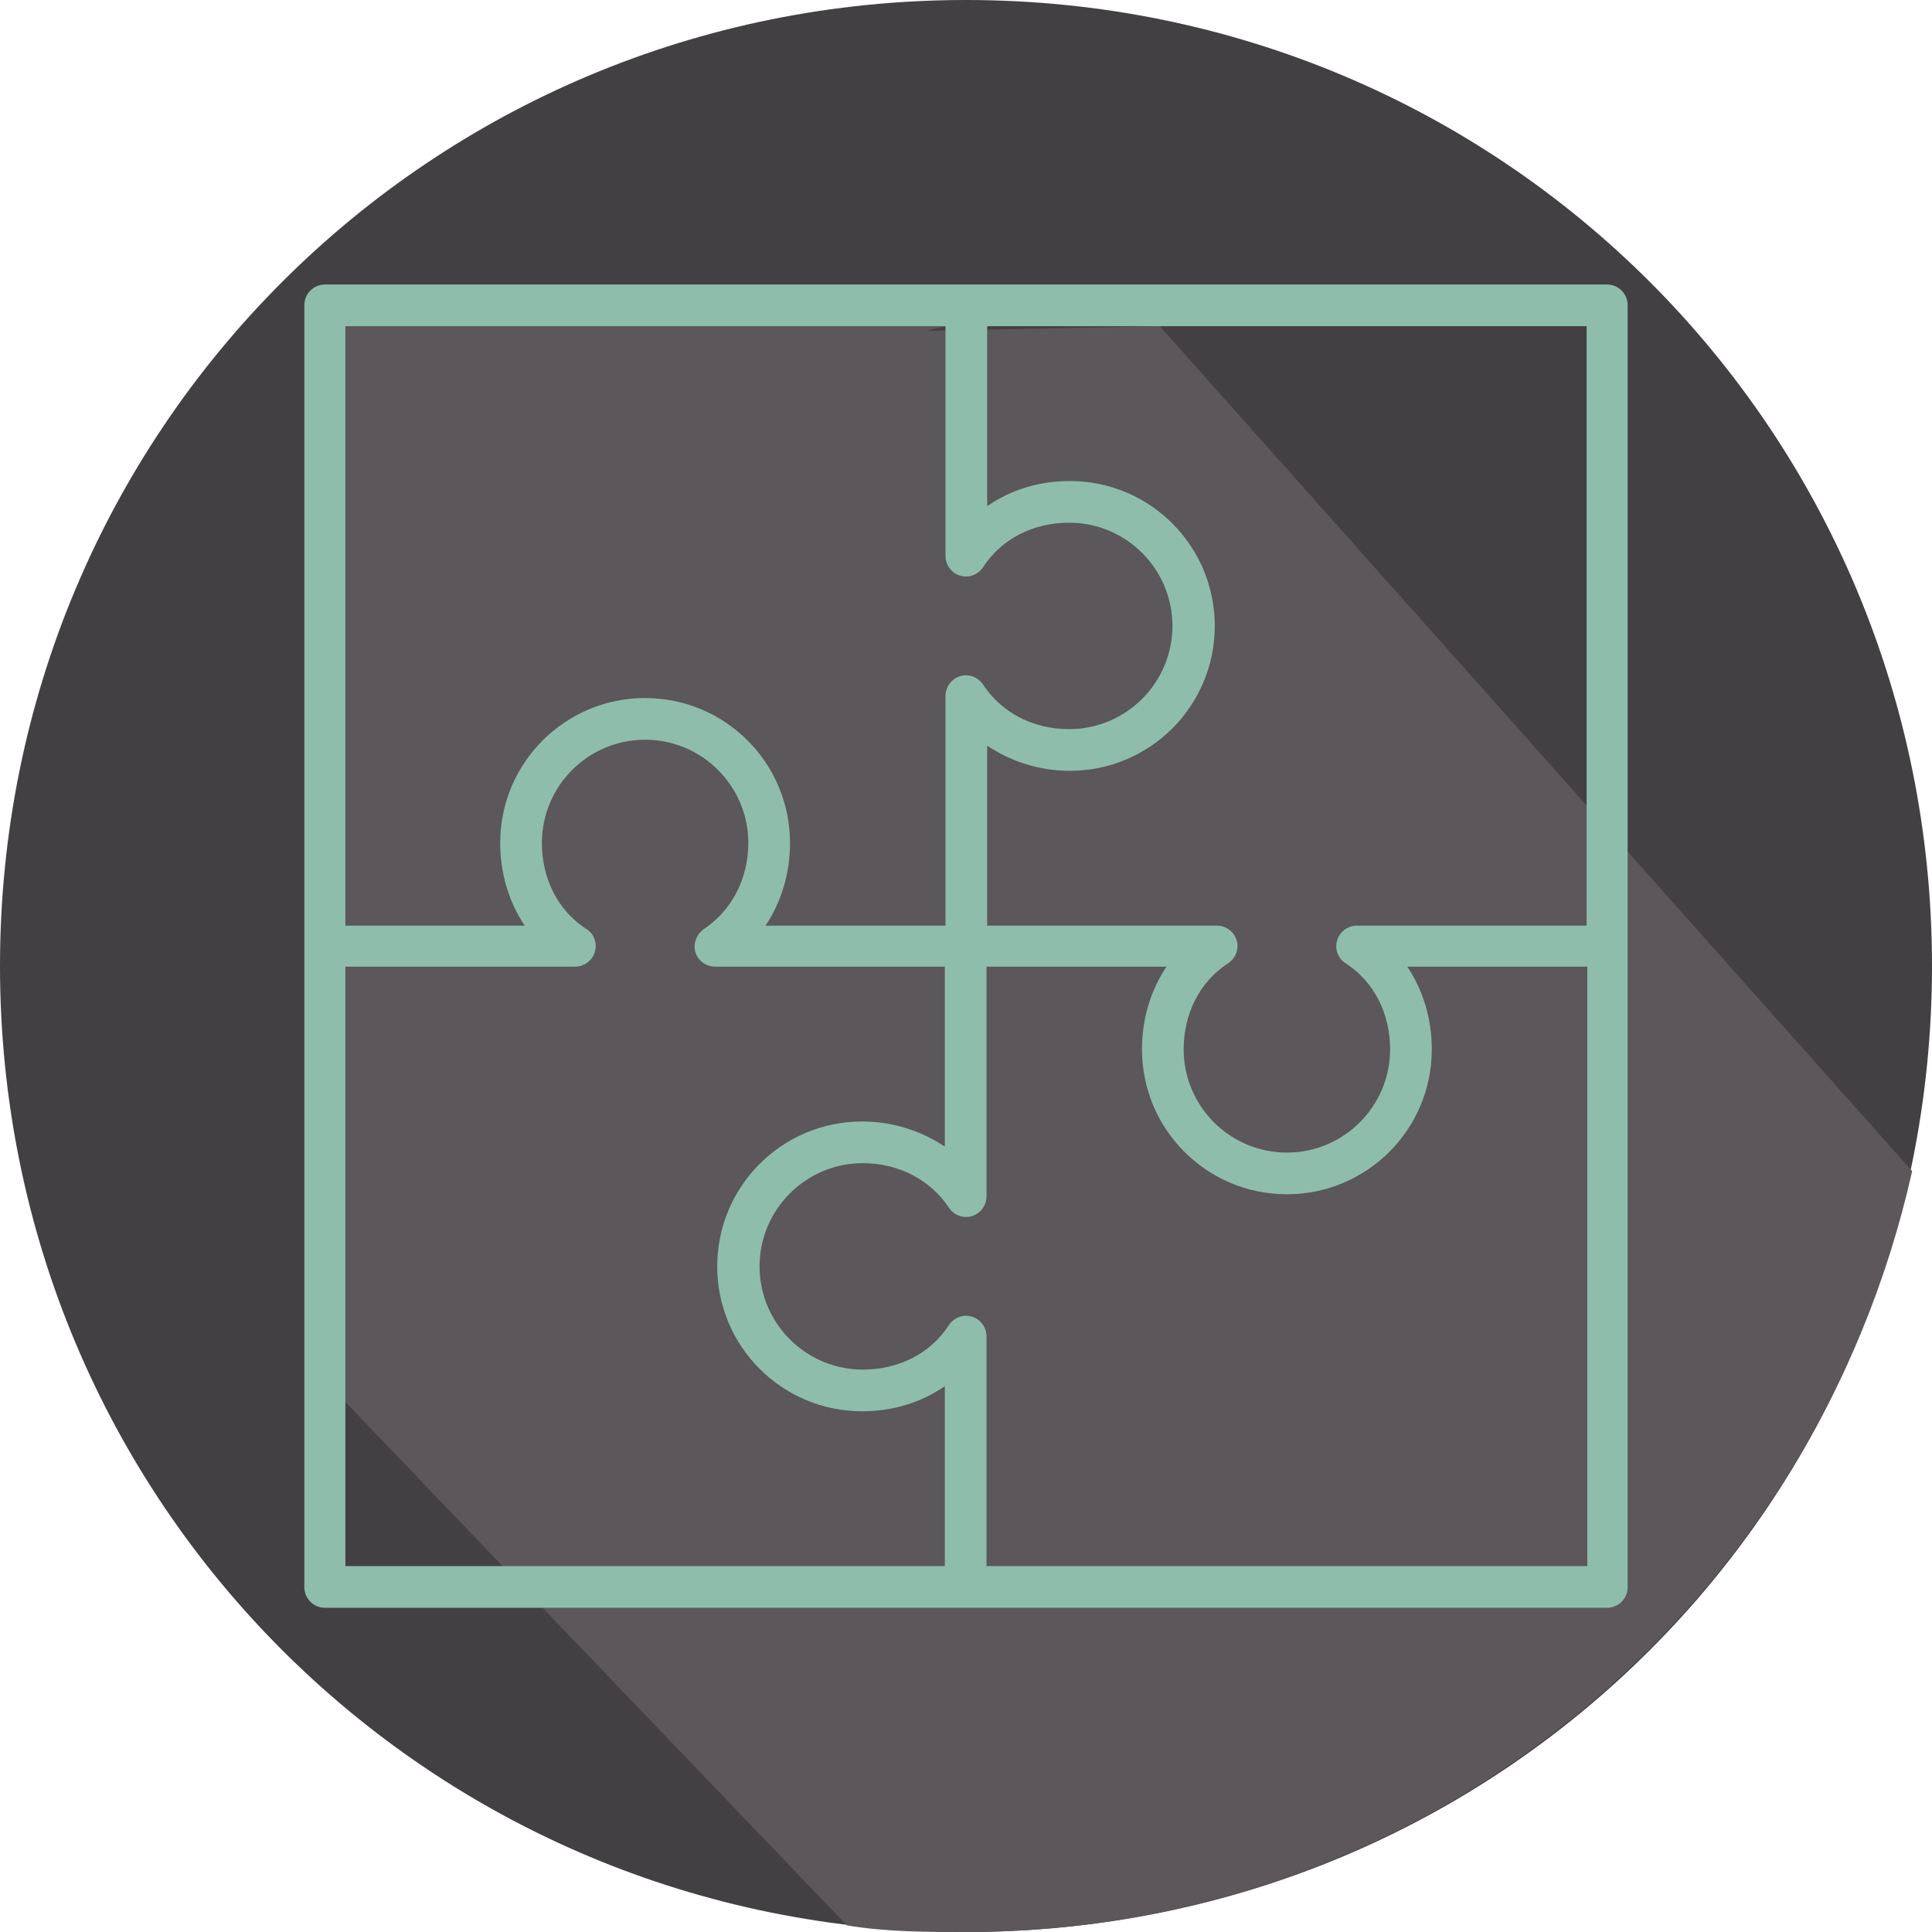
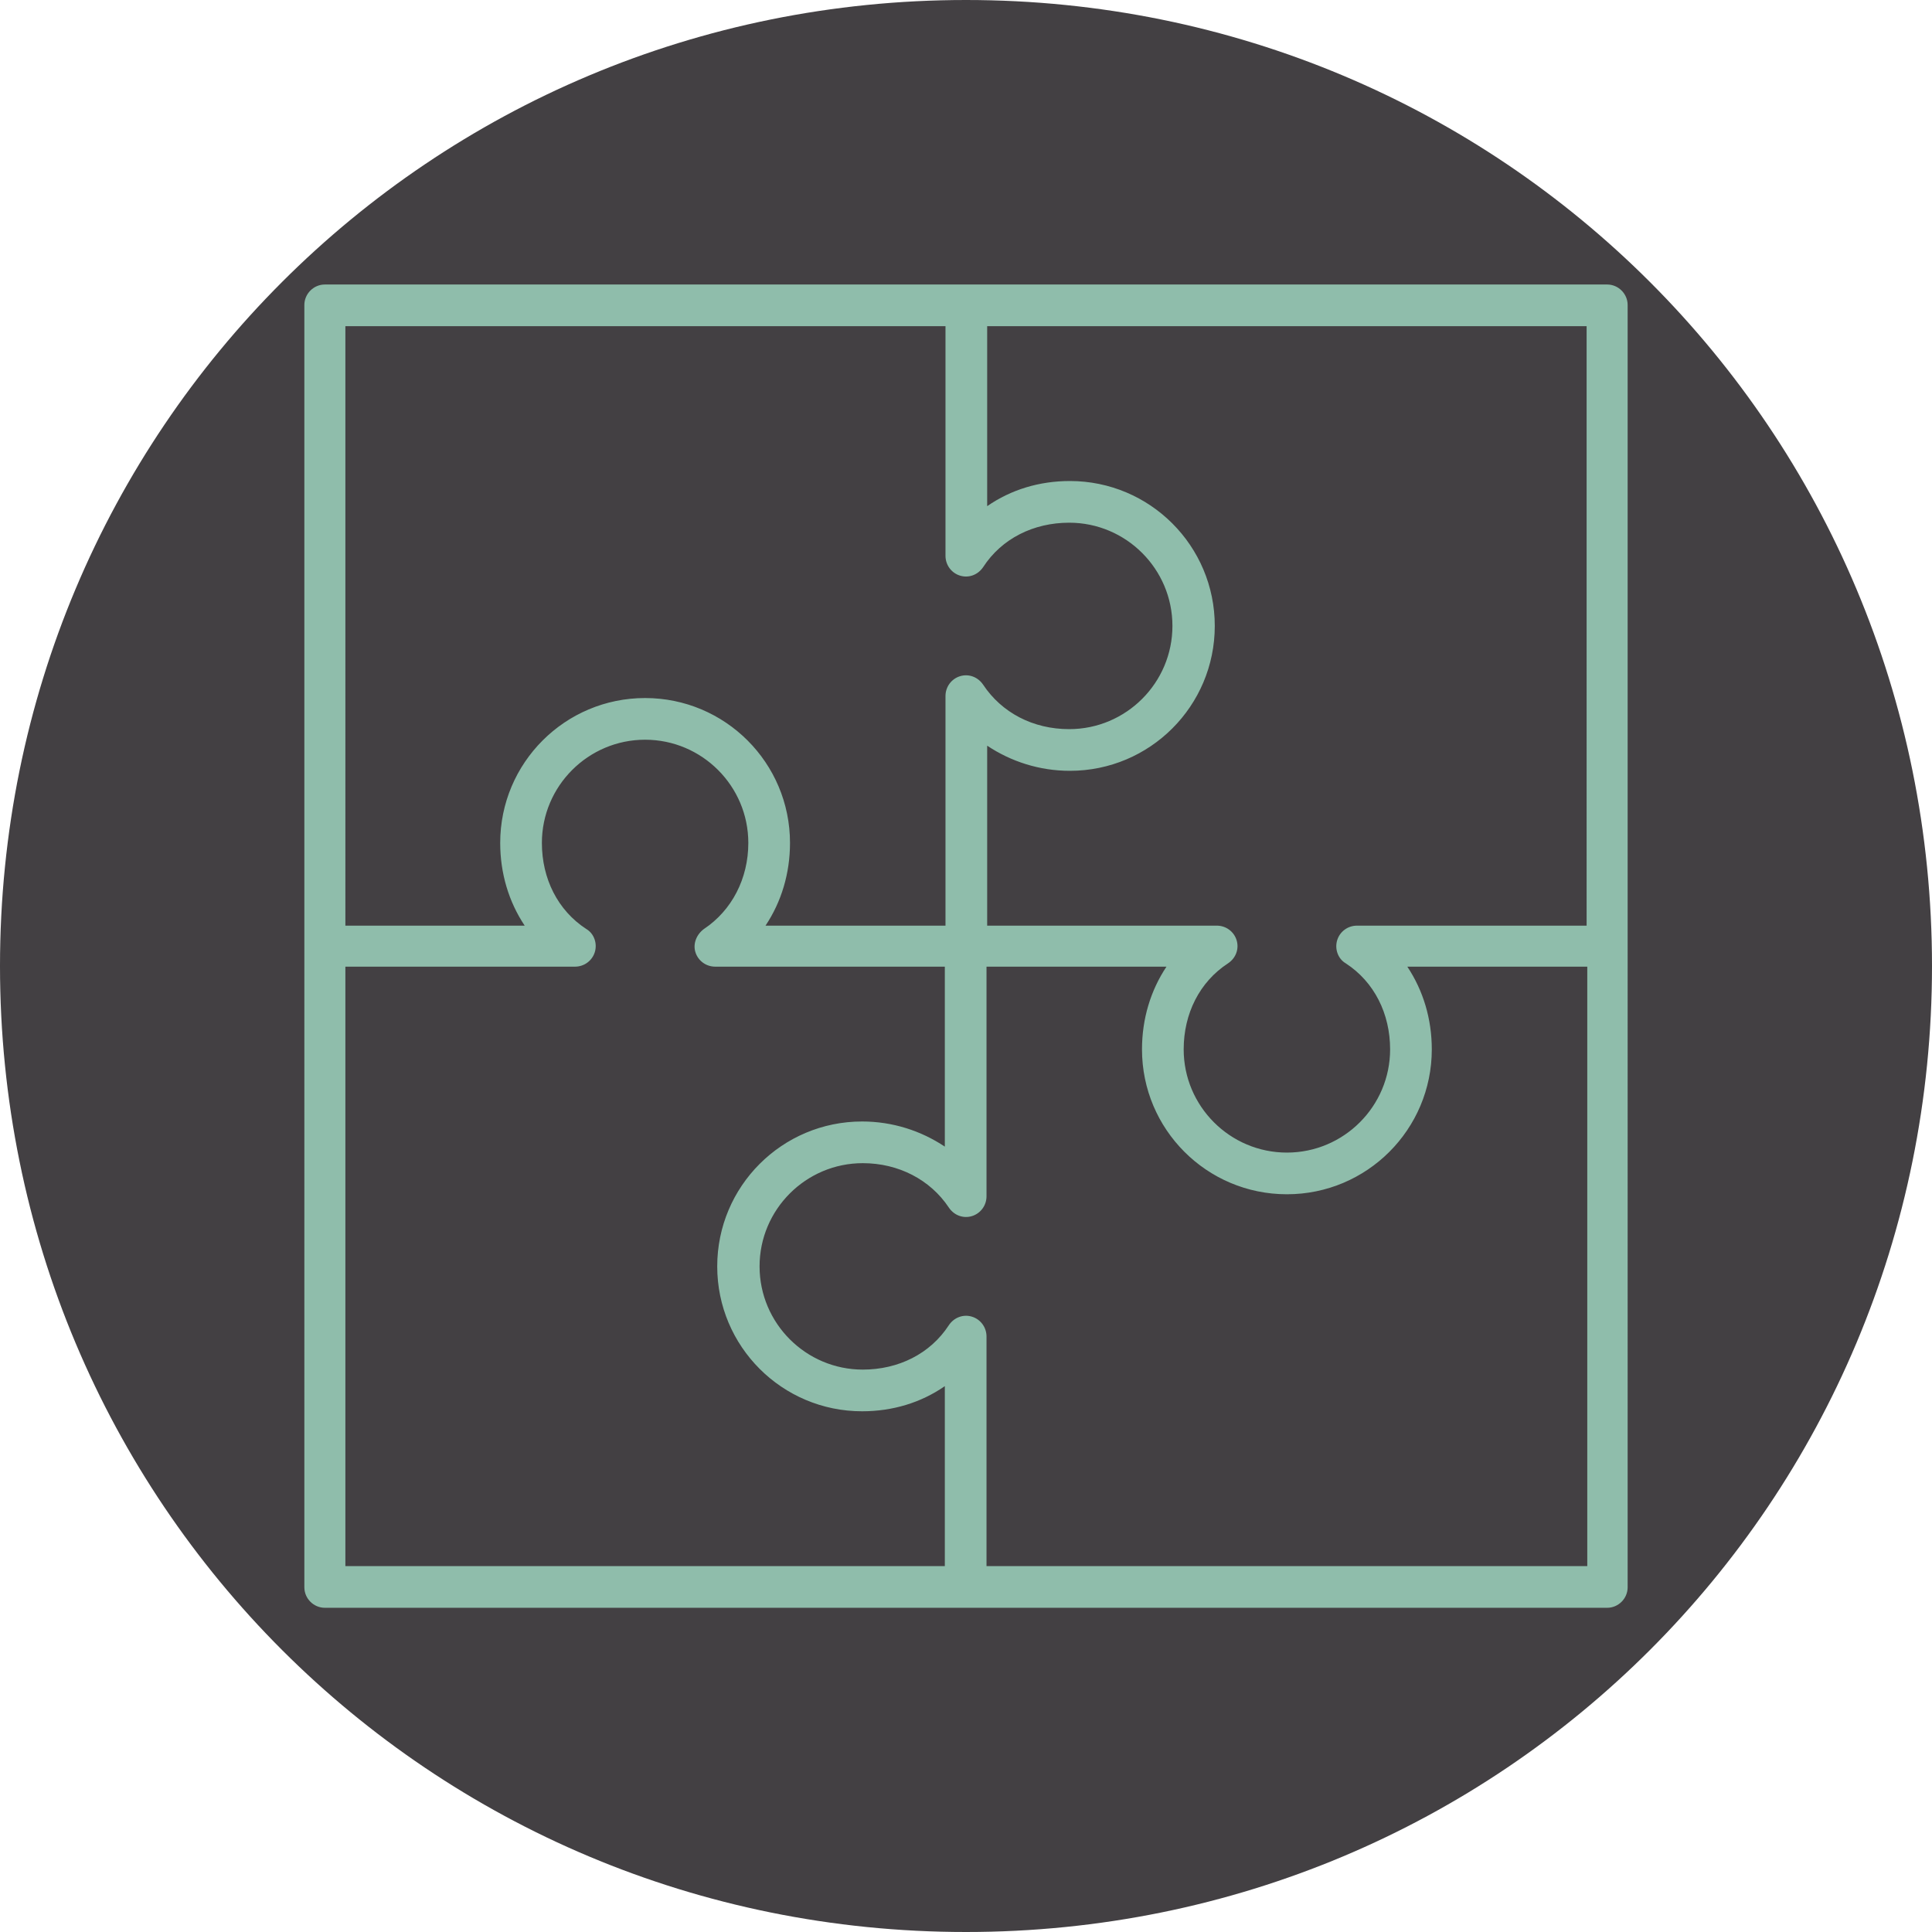
<svg xmlns="http://www.w3.org/2000/svg" id="a" viewBox="0 0 29.2 29.2">
  <defs>
    <style>.g{fill:#5b575b;}.h{fill:#8fbdab;}.i{fill:#434043;}</style>
  </defs>
  <g id="b">
    <path class="i" d="M0,14.6C0,6.5,6.5,0,14.6,0s14.6,6.5,14.6,14.6-6.5,14.6-14.6,14.6S0,22.7,0,14.6H0Z" />
-     <path class="g" d="M14.6,29.2c6.9,0,12.8-4.8,14.3-11.5L17.53,4.93l-3.53,.07,.29-.07H5.22l-.14,8.83,.14,3.66v3.77l7.58,7.91c.6,.1,1.2,.1,1.8,.1Z" />
  </g>
  <g id="c">
    <g id="d">
      <g id="e">
        <g id="f">
          <path class="h" d="M24.29,4.3H4.91c-.17,0-.31,.14-.31,.31V23.99c0,.17,.14,.31,.31,.31H24.29c.17,0,.31-.14,.31-.31V4.61c0-.17-.14-.31-.31-.31Zm-.31,9.69h-3.47c-.14,0-.26,.09-.3,.22s.01,.28,.13,.35c.43,.28,.67,.76,.67,1.3,0,.86-.7,1.56-1.56,1.56s-1.56-.7-1.56-1.56c0-.54,.24-1.02,.67-1.3,.12-.08,.17-.22,.13-.35s-.16-.22-.3-.22h-3.47v-2.72c.36,.24,.79,.38,1.25,.38,1.21,0,2.19-.98,2.19-2.19s-.98-2.19-2.19-2.19c-.46,0-.89,.13-1.25,.38v-2.72h9.06V13.99ZM14.29,4.93v3.47c0,.14,.09,.26,.22,.3,.13,.04,.27-.01,.35-.13,.28-.43,.76-.67,1.3-.67,.86,0,1.56,.7,1.56,1.56s-.7,1.56-1.56,1.56c-.55,0-1.02-.25-1.3-.67-.08-.12-.22-.17-.35-.13s-.22,.16-.22,.3v3.47h-2.72c.24-.36,.37-.79,.37-1.25,0-1.21-.98-2.19-2.19-2.19s-2.19,.98-2.19,2.19c0,.46,.13,.89,.37,1.25h-2.71V4.93H14.29ZM5.22,14.61h3.47c.14,0,.26-.09,.3-.22s-.01-.28-.13-.35c-.43-.28-.67-.76-.67-1.3,0-.86,.7-1.56,1.56-1.56s1.56,.7,1.56,1.56c0,.54-.25,1.02-.67,1.3-.11,.08-.17,.22-.13,.35s.16,.22,.3,.22h3.47v2.72c-.36-.24-.79-.38-1.25-.38-1.21,0-2.19,.98-2.19,2.19s.98,2.19,2.19,2.19c.46,0,.89-.13,1.25-.38v2.72H5.22V14.61Zm9.69,9.06v-3.47c0-.14-.09-.26-.22-.3s-.27,.01-.35,.13c-.28,.43-.76,.67-1.3,.67-.86,0-1.56-.7-1.56-1.56s.7-1.56,1.56-1.56c.54,0,1.02,.25,1.3,.67,.08,.12,.22,.17,.35,.13s.22-.16,.22-.3v-3.47h2.72c-.24,.36-.37,.79-.37,1.25,0,1.21,.98,2.19,2.19,2.19s2.19-.98,2.19-2.19c0-.46-.13-.89-.37-1.25h2.72v9.06H14.91Z" />
        </g>
      </g>
    </g>
  </g>
</svg>